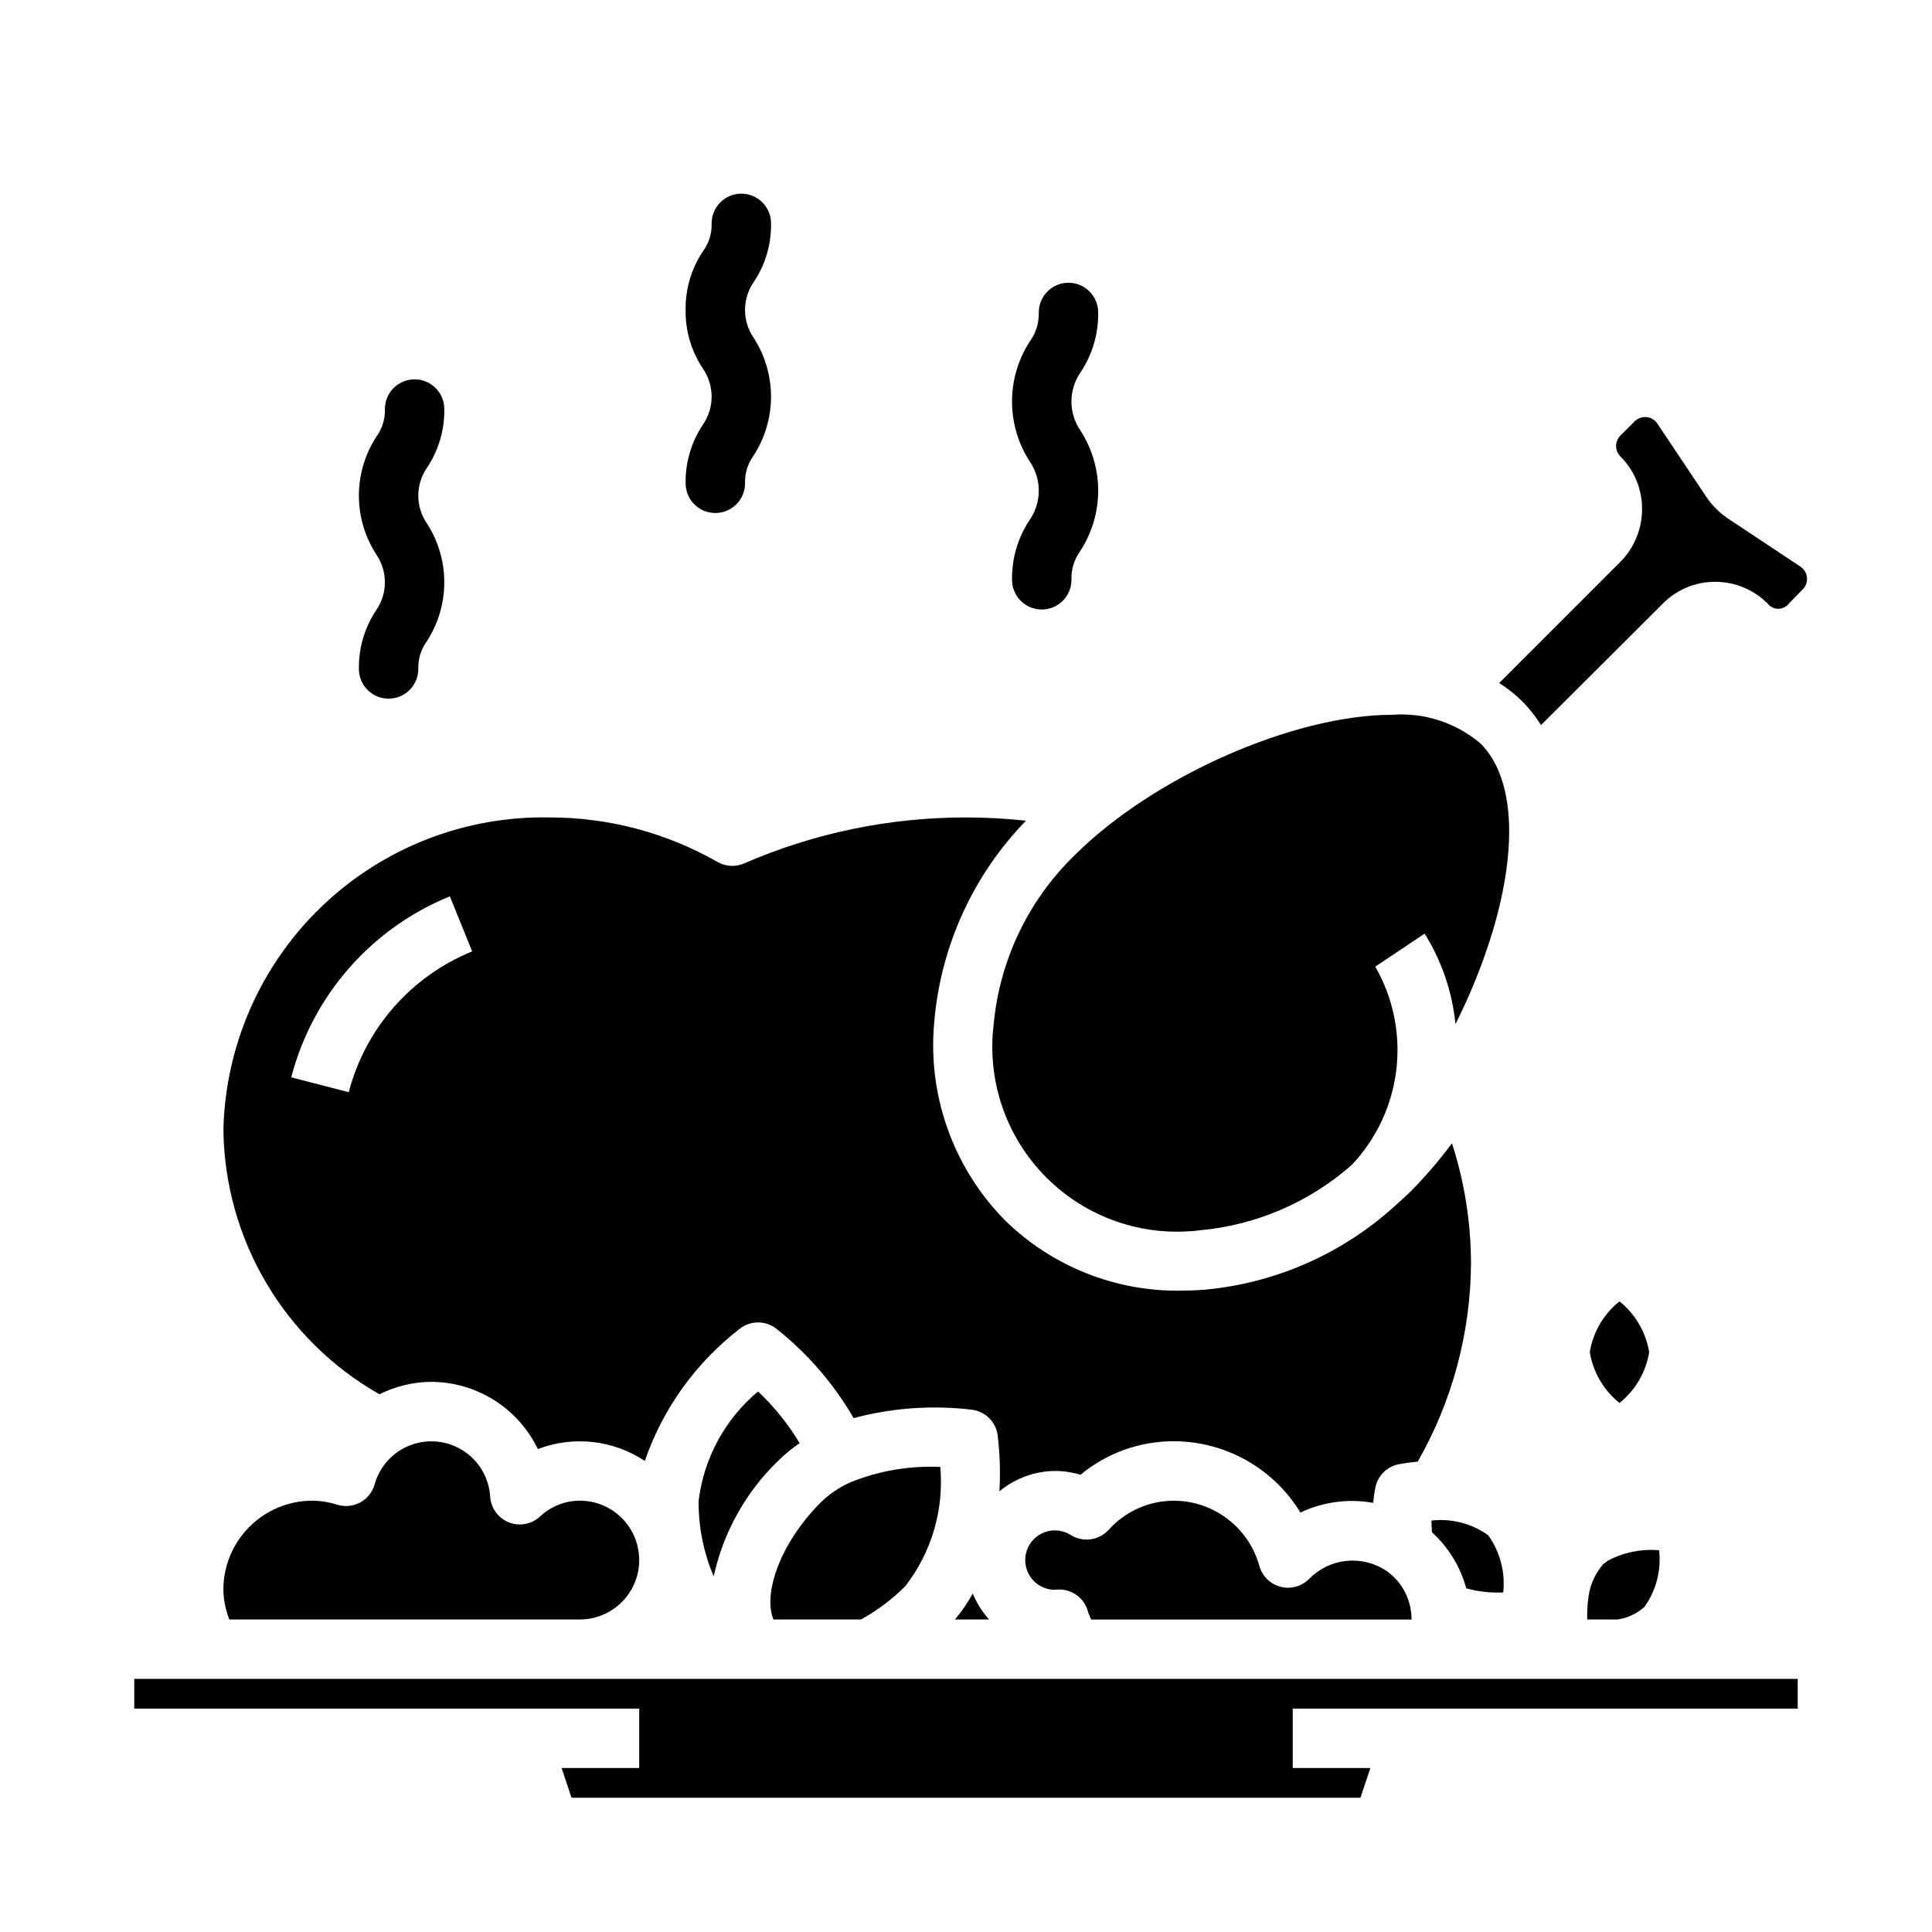
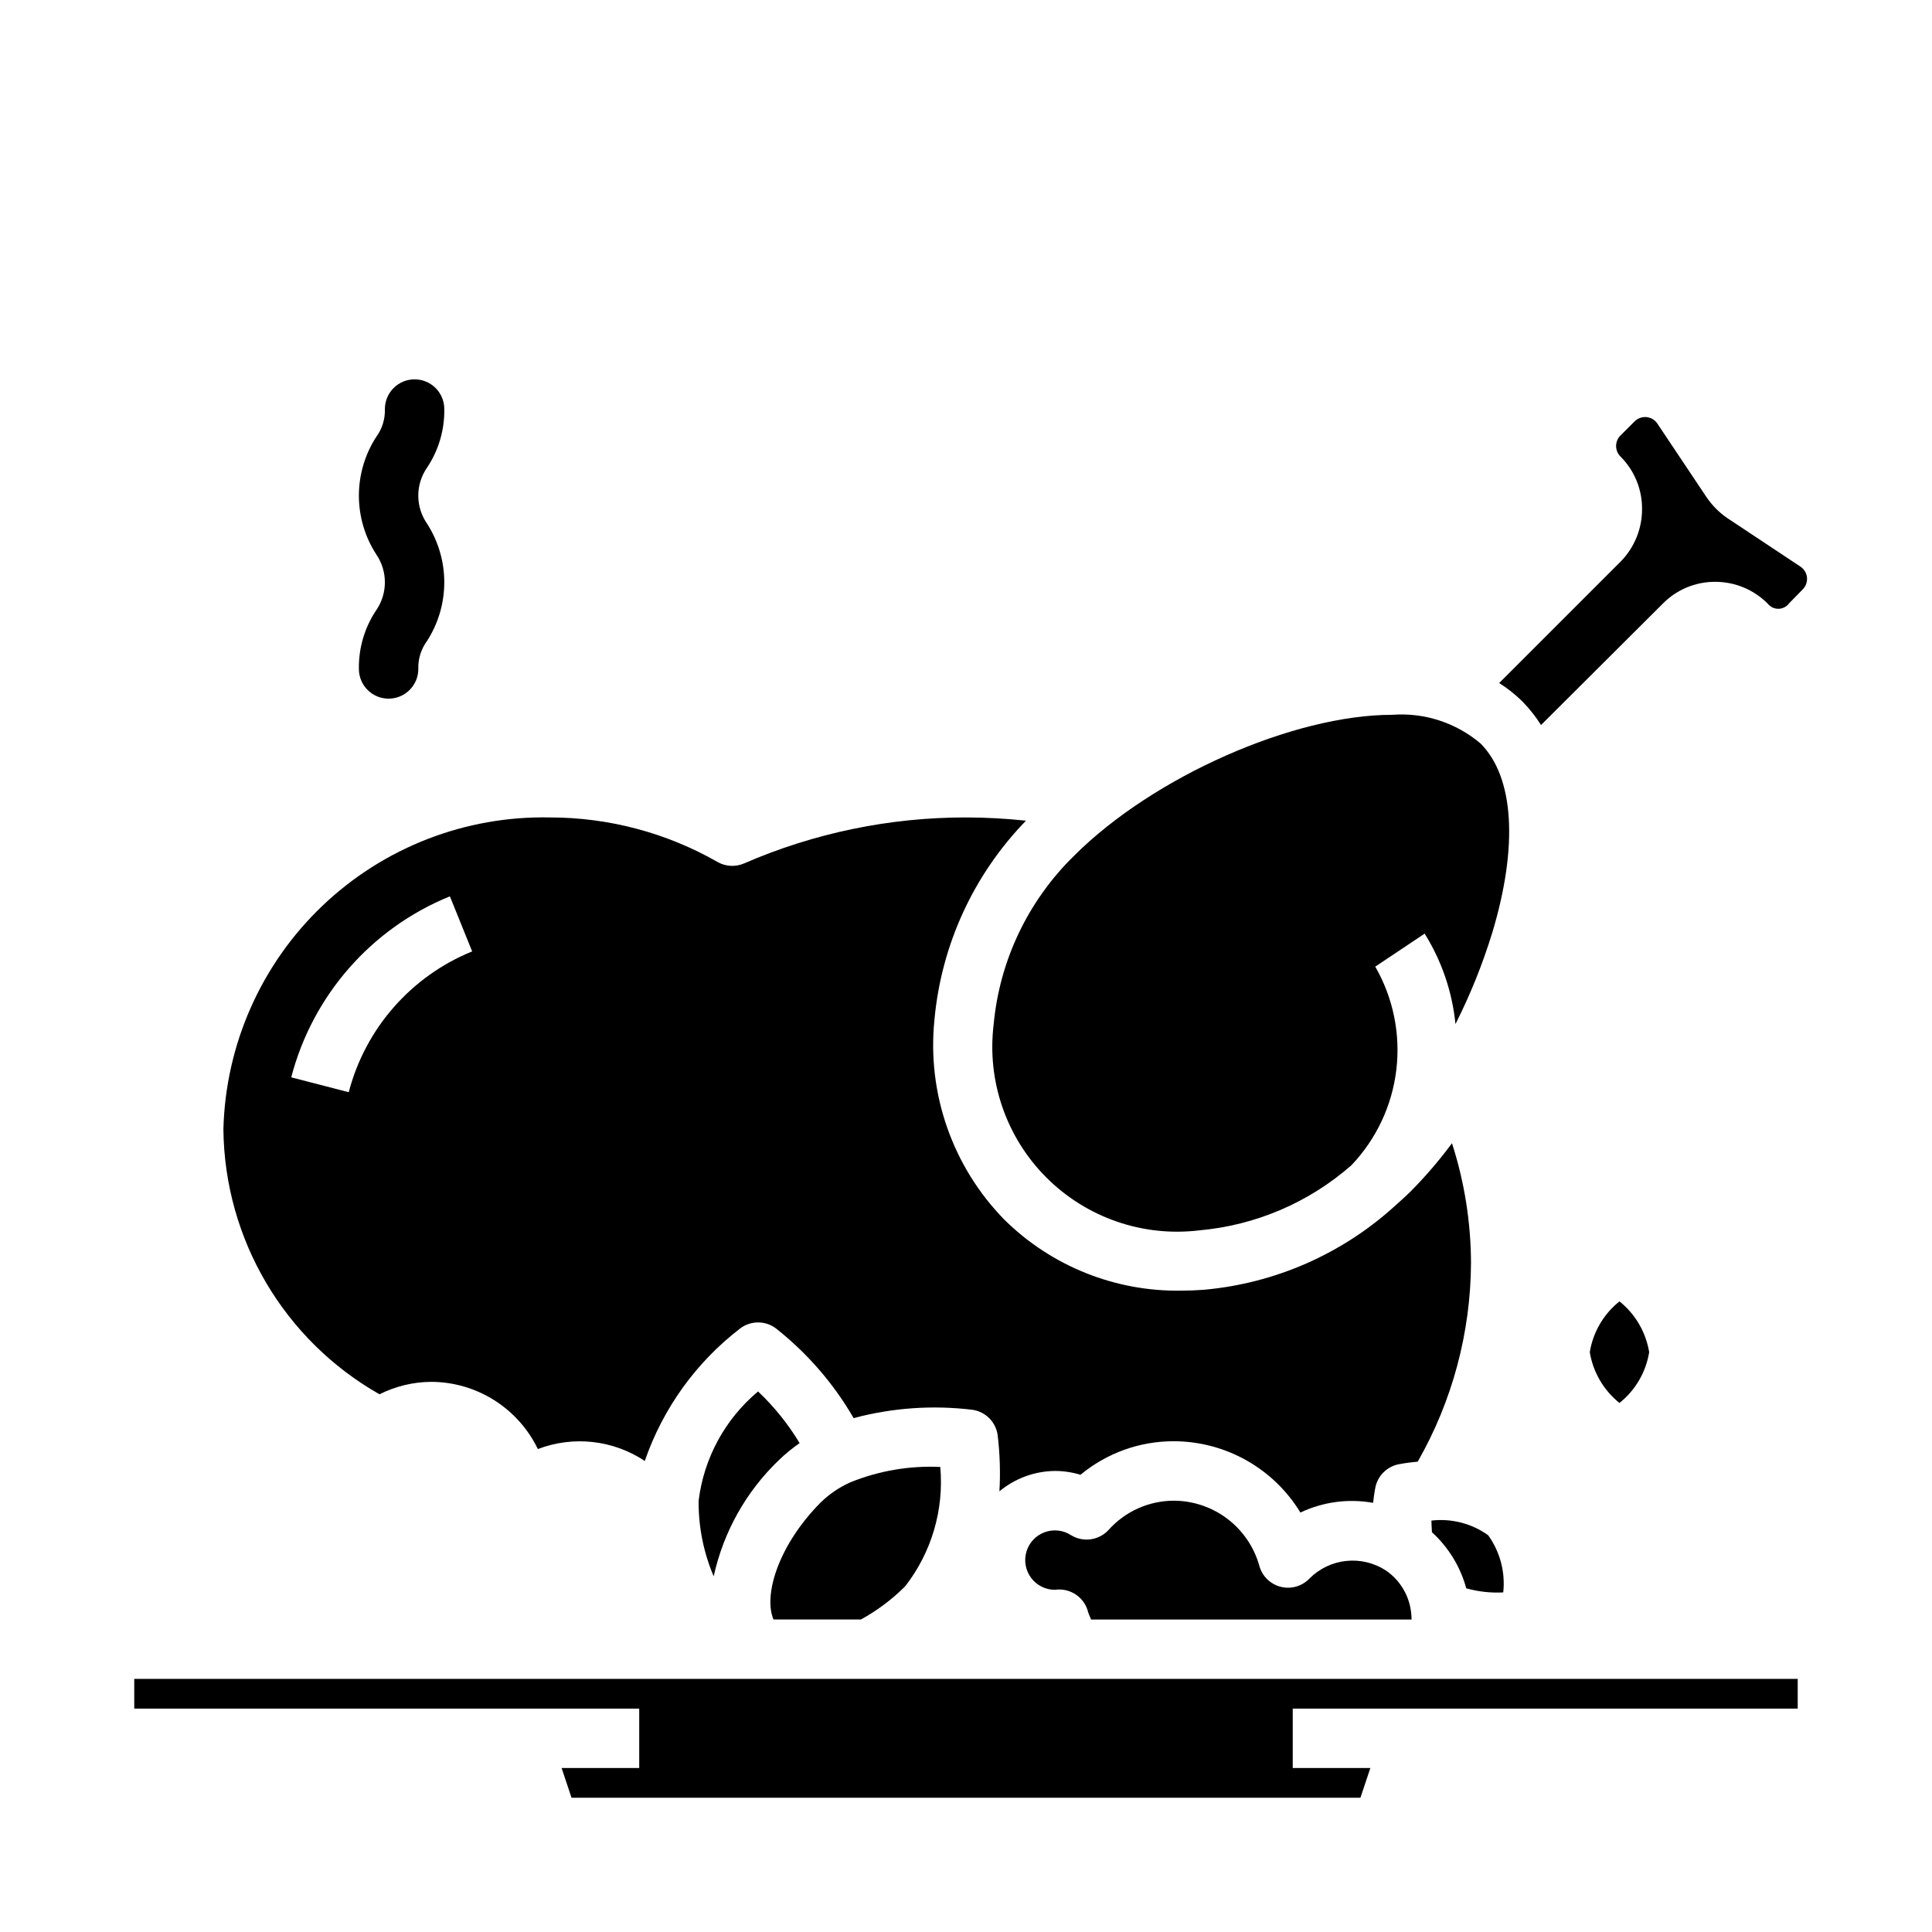
<svg xmlns="http://www.w3.org/2000/svg" fill="#000000" width="800px" height="800px" version="1.1" viewBox="144 144 512 512">
  <g>
    <path d="m581.05 502.34c-0.871-5.309-3.676-10.102-7.871-13.461-4.203 3.352-7.012 8.152-7.871 13.461 0.871 5.305 3.672 10.102 7.871 13.461 4.203-3.356 7.008-8.152 7.871-13.461z" />
    <path d="m239.11 321.28c0 4.348 3.523 7.871 7.871 7.871 4.348 0 7.875-3.523 7.875-7.871-0.086-2.668 0.734-5.285 2.32-7.43 2.981-4.633 4.562-10.027 4.562-15.535s-1.582-10.902-4.562-15.535c-3.102-4.469-3.102-10.391 0-14.855 3.062-4.59 4.656-10.004 4.566-15.523 0-4.348-3.523-7.871-7.871-7.871s-7.871 3.523-7.871 7.871c0.086 2.66-0.73 5.273-2.316 7.414-2.984 4.633-4.574 10.023-4.574 15.531 0 5.512 1.59 10.902 4.574 15.531 3.086 4.477 3.086 10.391 0 14.863-3.07 4.594-4.664 10.016-4.574 15.539z" />
-     <path d="m325.7 272.08c0 4.348 3.523 7.871 7.871 7.871 4.348 0 7.871-3.523 7.871-7.871-0.082-2.668 0.738-5.285 2.324-7.43 2.977-4.637 4.562-10.027 4.562-15.535 0-5.512-1.586-10.902-4.562-15.539-3.102-4.465-3.102-10.387 0-14.852 3.062-4.59 4.656-10.008 4.566-15.523 0-4.348-3.527-7.875-7.875-7.875-4.348 0-7.871 3.527-7.871 7.875 0.086 2.66-0.727 5.273-2.312 7.414-3.066 4.586-4.664 10-4.574 15.516-0.094 5.527 1.504 10.949 4.574 15.547 3.082 4.473 3.082 10.391 0 14.863-3.07 4.594-4.668 10.016-4.574 15.539z" />
-     <path d="m412.2 297.66c0 4.348 3.523 7.871 7.871 7.871 4.348 0 7.875-3.523 7.875-7.871-0.094-2.789 0.758-5.523 2.414-7.766 3.047-4.731 4.668-10.238 4.668-15.863 0-5.629-1.621-11.137-4.668-15.867-3.219-4.668-3.219-10.84 0-15.508 3.129-4.684 4.758-10.211 4.668-15.848 0-4.348-3.523-7.871-7.871-7.871s-7.871 3.523-7.871 7.871c0.09 2.781-0.762 5.508-2.418 7.738-3.047 4.731-4.668 10.238-4.668 15.863s1.621 11.133 4.668 15.863c3.223 4.668 3.223 10.844 0 15.516-3.129 4.695-4.754 10.227-4.668 15.871z" />
-     <path d="m564.8 568.53c-0.148 1.547-0.207 3.098-0.176 4.652h8.039c2.629-0.387 5.09-1.527 7.086-3.281 3.137-4.359 4.539-9.727 3.934-15.062-4.723-0.41-9.465 0.559-13.648 2.789-0.375 0.352-0.785 0.664-1.223 0.938-2.352 2.75-3.746 6.188-3.973 9.801z" />
    <path d="m621.07 294.12-19.414-12.887c-2.098-1.457-3.91-3.285-5.352-5.394l-13.059-19.539h-0.004c-0.637-0.992-1.691-1.641-2.863-1.762-1.188-0.117-2.359 0.301-3.203 1.141l-3.699 3.699h-0.004c-0.758 0.742-1.188 1.758-1.188 2.82s0.43 2.078 1.188 2.816c3.684 3.691 5.731 8.699 5.691 13.91 0.008 5.16-2 10.117-5.594 13.816l-32.273 32.273h-0.004c2.238 1.406 4.312 3.055 6.188 4.914 1.852 1.891 3.496 3.977 4.906 6.219l32.273-32.172c3.637-3.699 8.605-5.785 13.793-5.785h0.086c5.231-0.012 10.25 2.074 13.934 5.793 0.688 0.871 1.738 1.371 2.848 1.352 1.109-0.016 2.148-0.551 2.805-1.445l3.551-3.629c0.863-0.832 1.305-2.012 1.195-3.207-0.117-1.203-0.781-2.285-1.801-2.934z" />
    <path d="m244.57 513.5c4.262-2.141 8.965-3.269 13.734-3.297 5.902 0.023 11.68 1.707 16.672 4.859 4.988 3.148 8.996 7.637 11.559 12.953 9.398-3.594 19.957-2.422 28.34 3.152 4.809-13.938 13.605-26.156 25.301-35.133 2.797-2.102 6.648-2.102 9.445 0 8.309 6.551 15.301 14.621 20.602 23.781 10.258-2.742 20.949-3.488 31.488-2.207 3.449 0.496 6.164 3.203 6.668 6.652 0.605 4.961 0.766 9.969 0.48 14.957 4.148-3.445 9.363-5.356 14.758-5.398 2.281 0.004 4.547 0.348 6.723 1.016 6.961-5.773 15.727-8.922 24.766-8.891 13.699 0.035 26.395 7.191 33.52 18.895 6-2.848 12.738-3.746 19.27-2.566 0.227-2.211 0.512-3.731 0.582-4.062h0.004c0.625-3.109 3.059-5.539 6.172-6.164 1.672-0.312 3.356-0.539 5.051-0.684 9.168-16.039 14.031-34.176 14.125-52.648-0.031-10.777-1.73-21.484-5.039-31.738-3.363 4.531-7.047 8.82-11.02 12.828-1.309 1.309-4.078 3.754-4.078 3.754v0.004c-13.996 12.742-31.781 20.551-50.633 22.238-2.004 0.156-3.992 0.234-5.961 0.234-17.527 0.297-34.438-6.477-46.918-18.789-13.715-14.004-20.512-33.371-18.555-52.879 1.789-19.887 10.355-38.555 24.27-52.875-5.277-0.562-10.582-0.852-15.891-0.859-20.238-0.023-40.266 4.125-58.828 12.188-2.277 0.984-4.887 0.84-7.039-0.395-13.504-7.723-28.789-11.785-44.344-11.793-22.434-0.48-44.141 7.945-60.375 23.438-16.23 15.492-25.656 36.789-26.215 59.219 0.305 29.102 16.059 55.844 41.367 70.211zm18.656-131.96 5.902 14.594c-16.18 6.578-28.305 20.41-32.707 37.312l-15.242-3.938v0.004c5.656-21.734 21.242-39.52 42.047-47.973z" />
    <path d="m179.58 596.8h133.82v15.742h-20.57l2.629 7.871h209.07l2.629-7.871h-20.57v-15.742h133.82v-7.875h-440.83z" />
    <path d="m407.32 415.56c-1.805 14.938 3.356 29.879 14 40.516 10.641 10.637 25.582 15.793 40.52 13.98 14.93-1.332 29.047-7.379 40.312-17.262 6.582-6.922 10.754-15.785 11.887-25.266 1.137-9.484-0.824-19.082-5.586-27.359l13.09-8.746c4.531 7.25 7.328 15.453 8.172 23.961 3.953-7.82 7.231-15.965 9.793-24.348 6.871-22.891 5.715-41.125-3.148-50.004-6.5-5.512-14.914-8.246-23.414-7.602-26.184 0-63.348 16.43-84.23 37.289-12.246 11.922-19.832 27.82-21.395 44.84z" />
    <path d="m523.34 546.97c0 0.93 0.094 2.047 0.141 3.094h0.004c4.383 3.988 7.535 9.145 9.09 14.863 3.188 0.883 6.496 1.25 9.801 1.078 0.582-5.367-0.84-10.762-3.988-15.145-4.356-3.125-9.723-4.512-15.047-3.891z" />
-     <path d="m297.66 573.18c5.621 0 10.82-3 13.633-7.871s2.812-10.875 0-15.746-8.012-7.871-13.633-7.871c-3.926 0.016-7.699 1.516-10.559 4.203-2.223 2.059-5.43 2.66-8.246 1.543-2.816-1.113-4.742-3.746-4.953-6.769-0.289-4.965-2.926-9.492-7.102-12.195-4.172-2.703-9.383-3.258-14.031-1.488-4.648 1.766-8.176 5.641-9.5 10.434-0.582 2.023-1.953 3.731-3.805 4.738-1.855 1.004-4.035 1.227-6.051 0.613-2.137-0.684-4.363-1.047-6.606-1.078-6.262 0-12.27 2.488-16.699 6.918-4.426 4.426-6.914 10.434-6.914 16.699 0.062 2.695 0.594 5.359 1.574 7.871z" />
    <path d="m344.89 512.75c-8.73 7.301-14.355 17.648-15.746 28.945-0.066 6.887 1.293 13.715 3.992 20.051 2.57-11.75 8.582-22.473 17.266-30.797 1.707-1.652 3.551-3.16 5.508-4.504-3.031-5.047-6.738-9.656-11.02-13.695z" />
-     <path d="m406.11 573.18c-1.824-2.027-3.289-4.356-4.32-6.879-1.34 2.441-2.922 4.746-4.723 6.879z" />
    <path d="m511.29 560.2c-3.106-2.027-6.812-2.922-10.496-2.539-3.688 0.383-7.129 2.023-9.75 4.648-1.953 2.059-4.863 2.906-7.613 2.219-2.754-0.688-4.926-2.801-5.684-5.535-1.375-4.953-4.332-9.324-8.418-12.445-4.086-3.121-9.078-4.824-14.223-4.848-6.609 0-12.906 2.816-17.316 7.738-2.543 2.785-6.699 3.379-9.918 1.418-2.086-1.363-4.691-1.66-7.031-0.801-2.336 0.863-4.129 2.777-4.832 5.168-0.699 2.391-0.23 4.973 1.27 6.961 1.5 1.988 3.852 3.148 6.34 3.133 0.367-0.062 0.734-0.09 1.102-0.082 3.613 0.004 6.762 2.465 7.637 5.969 0.18 0.691 0.566 1.309 0.789 1.984h84.938c-0.012-0.625-0.051-1.246-0.125-1.867-0.504-4.5-2.938-8.559-6.668-11.121z" />
    <path d="m372.16 573.18c4.301-2.363 8.246-5.324 11.719-8.793 6.996-8.984 10.32-20.289 9.305-31.629-8.129-0.379-16.242 1.004-23.789 4.051-2.914 1.297-5.582 3.098-7.871 5.324-11.121 11.184-15.293 24.457-12.547 31.047z" />
  </g>
</svg>